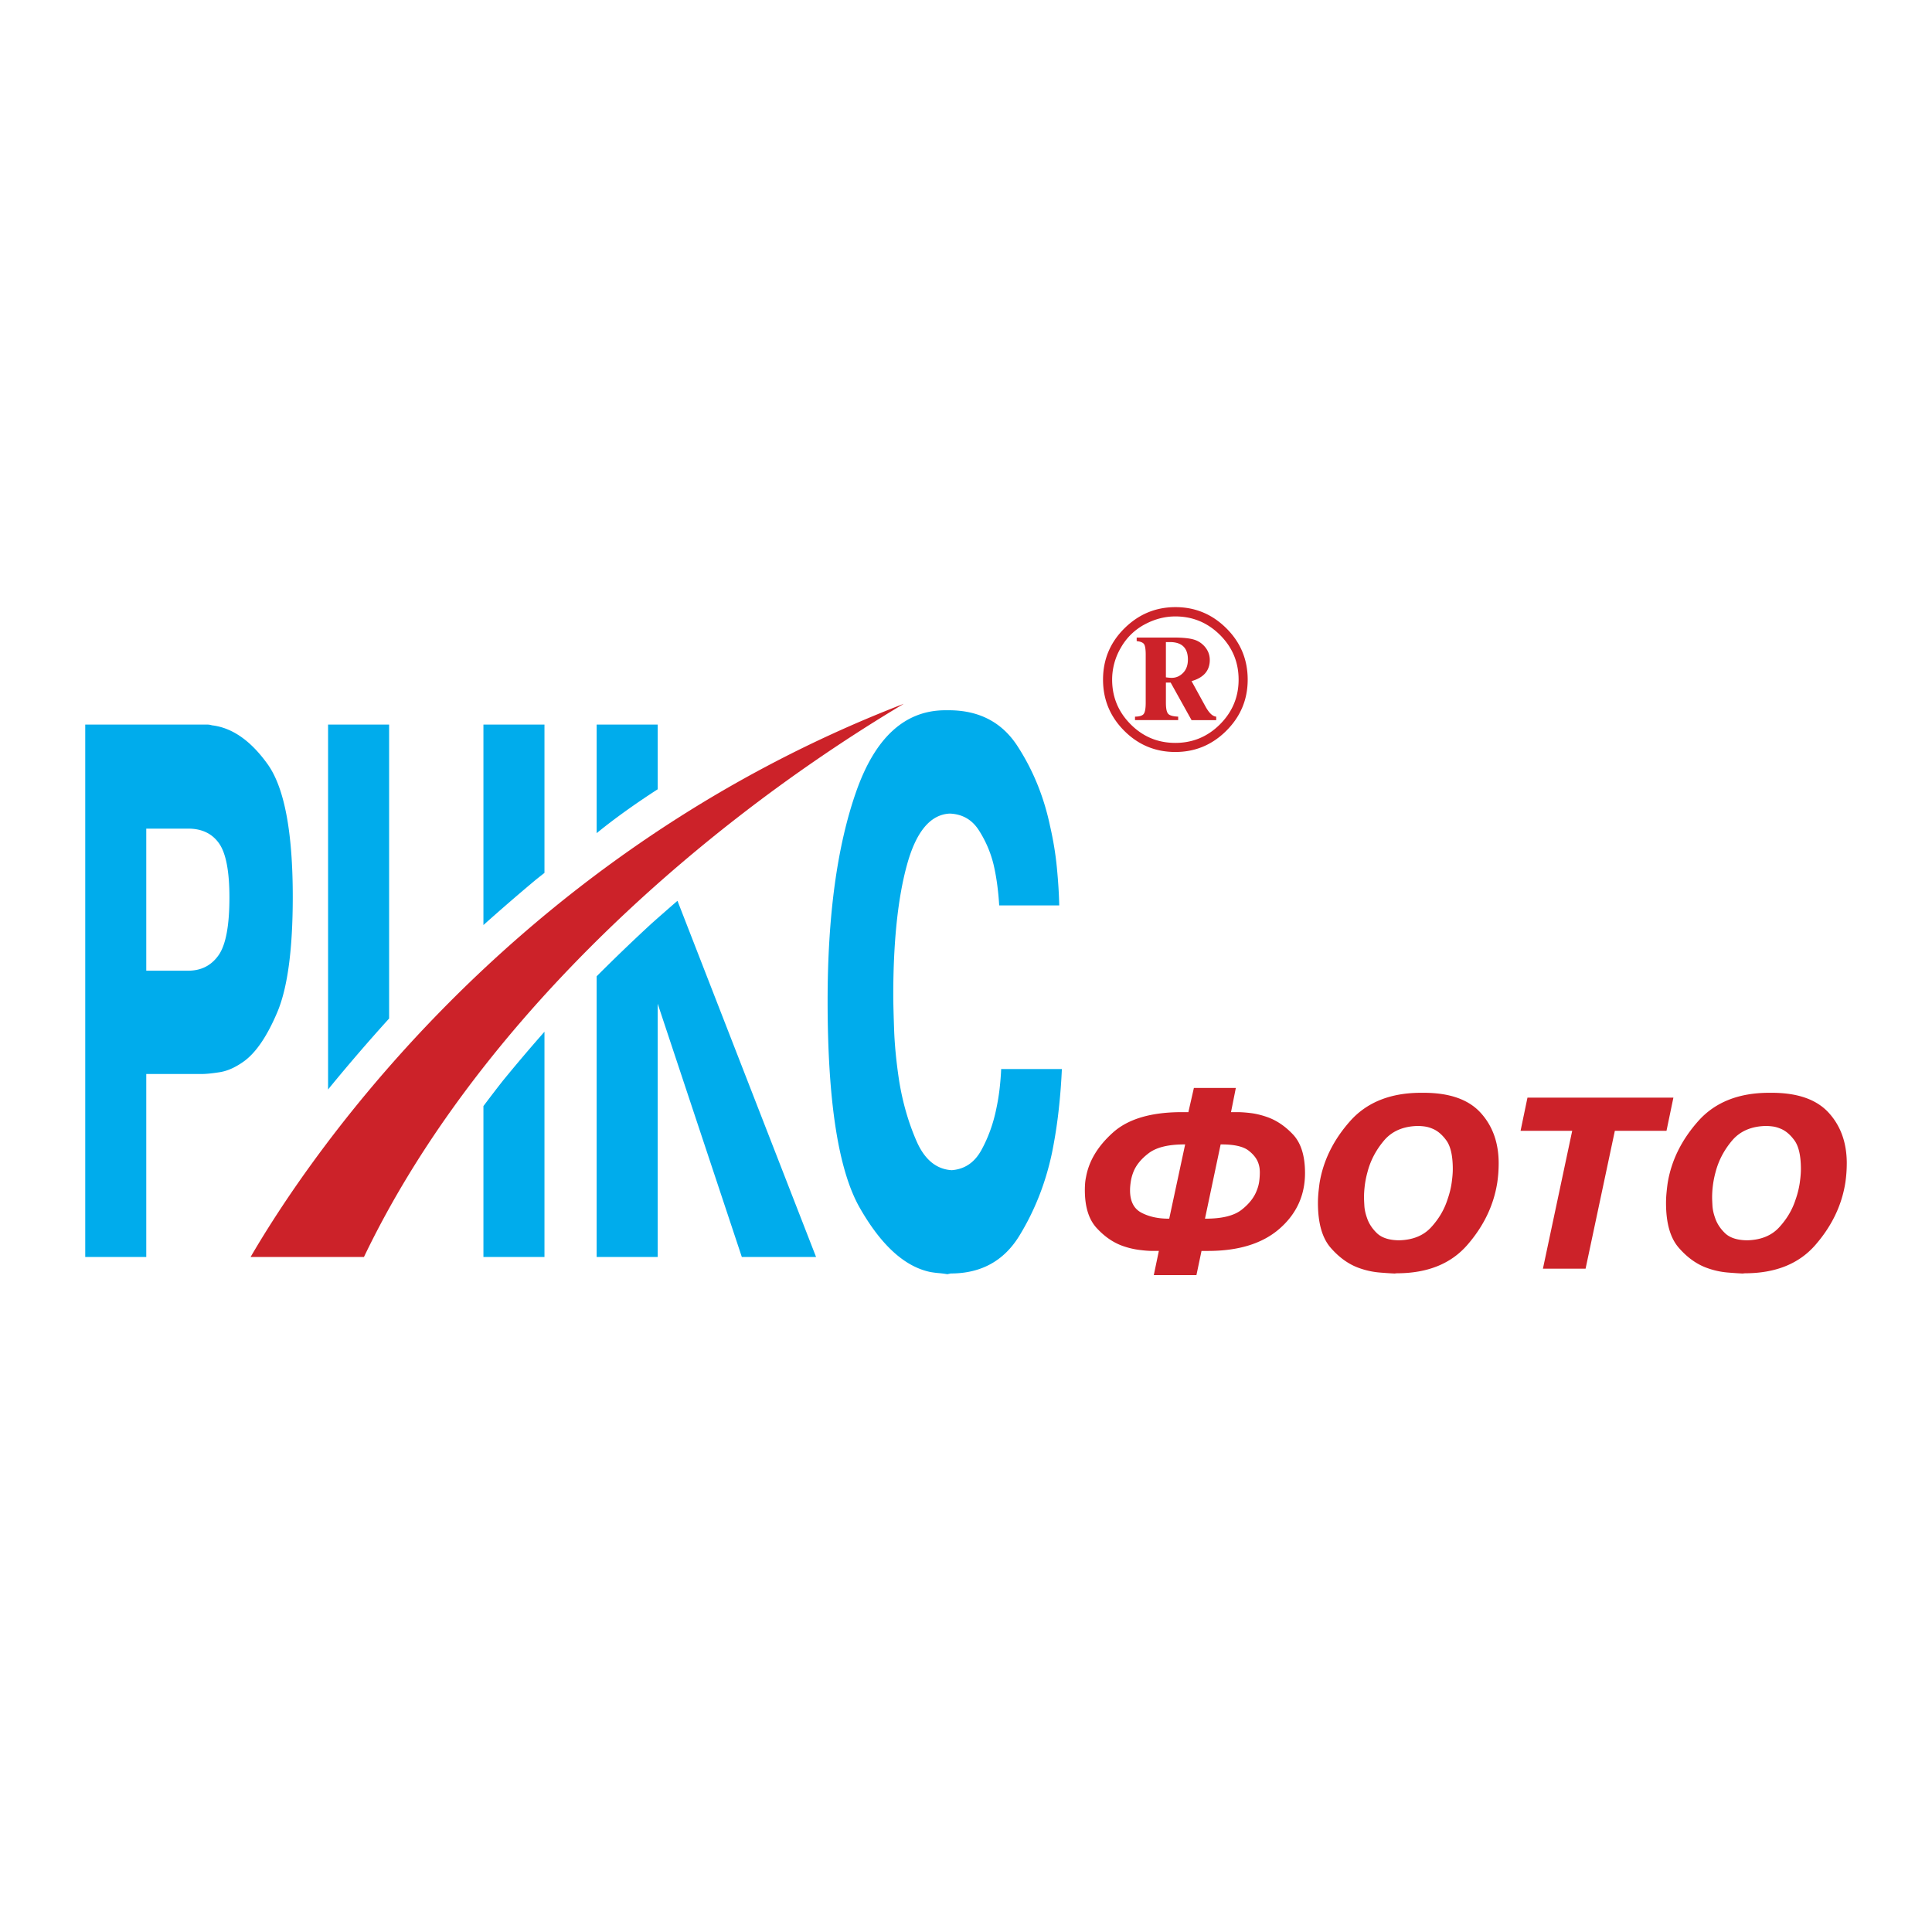
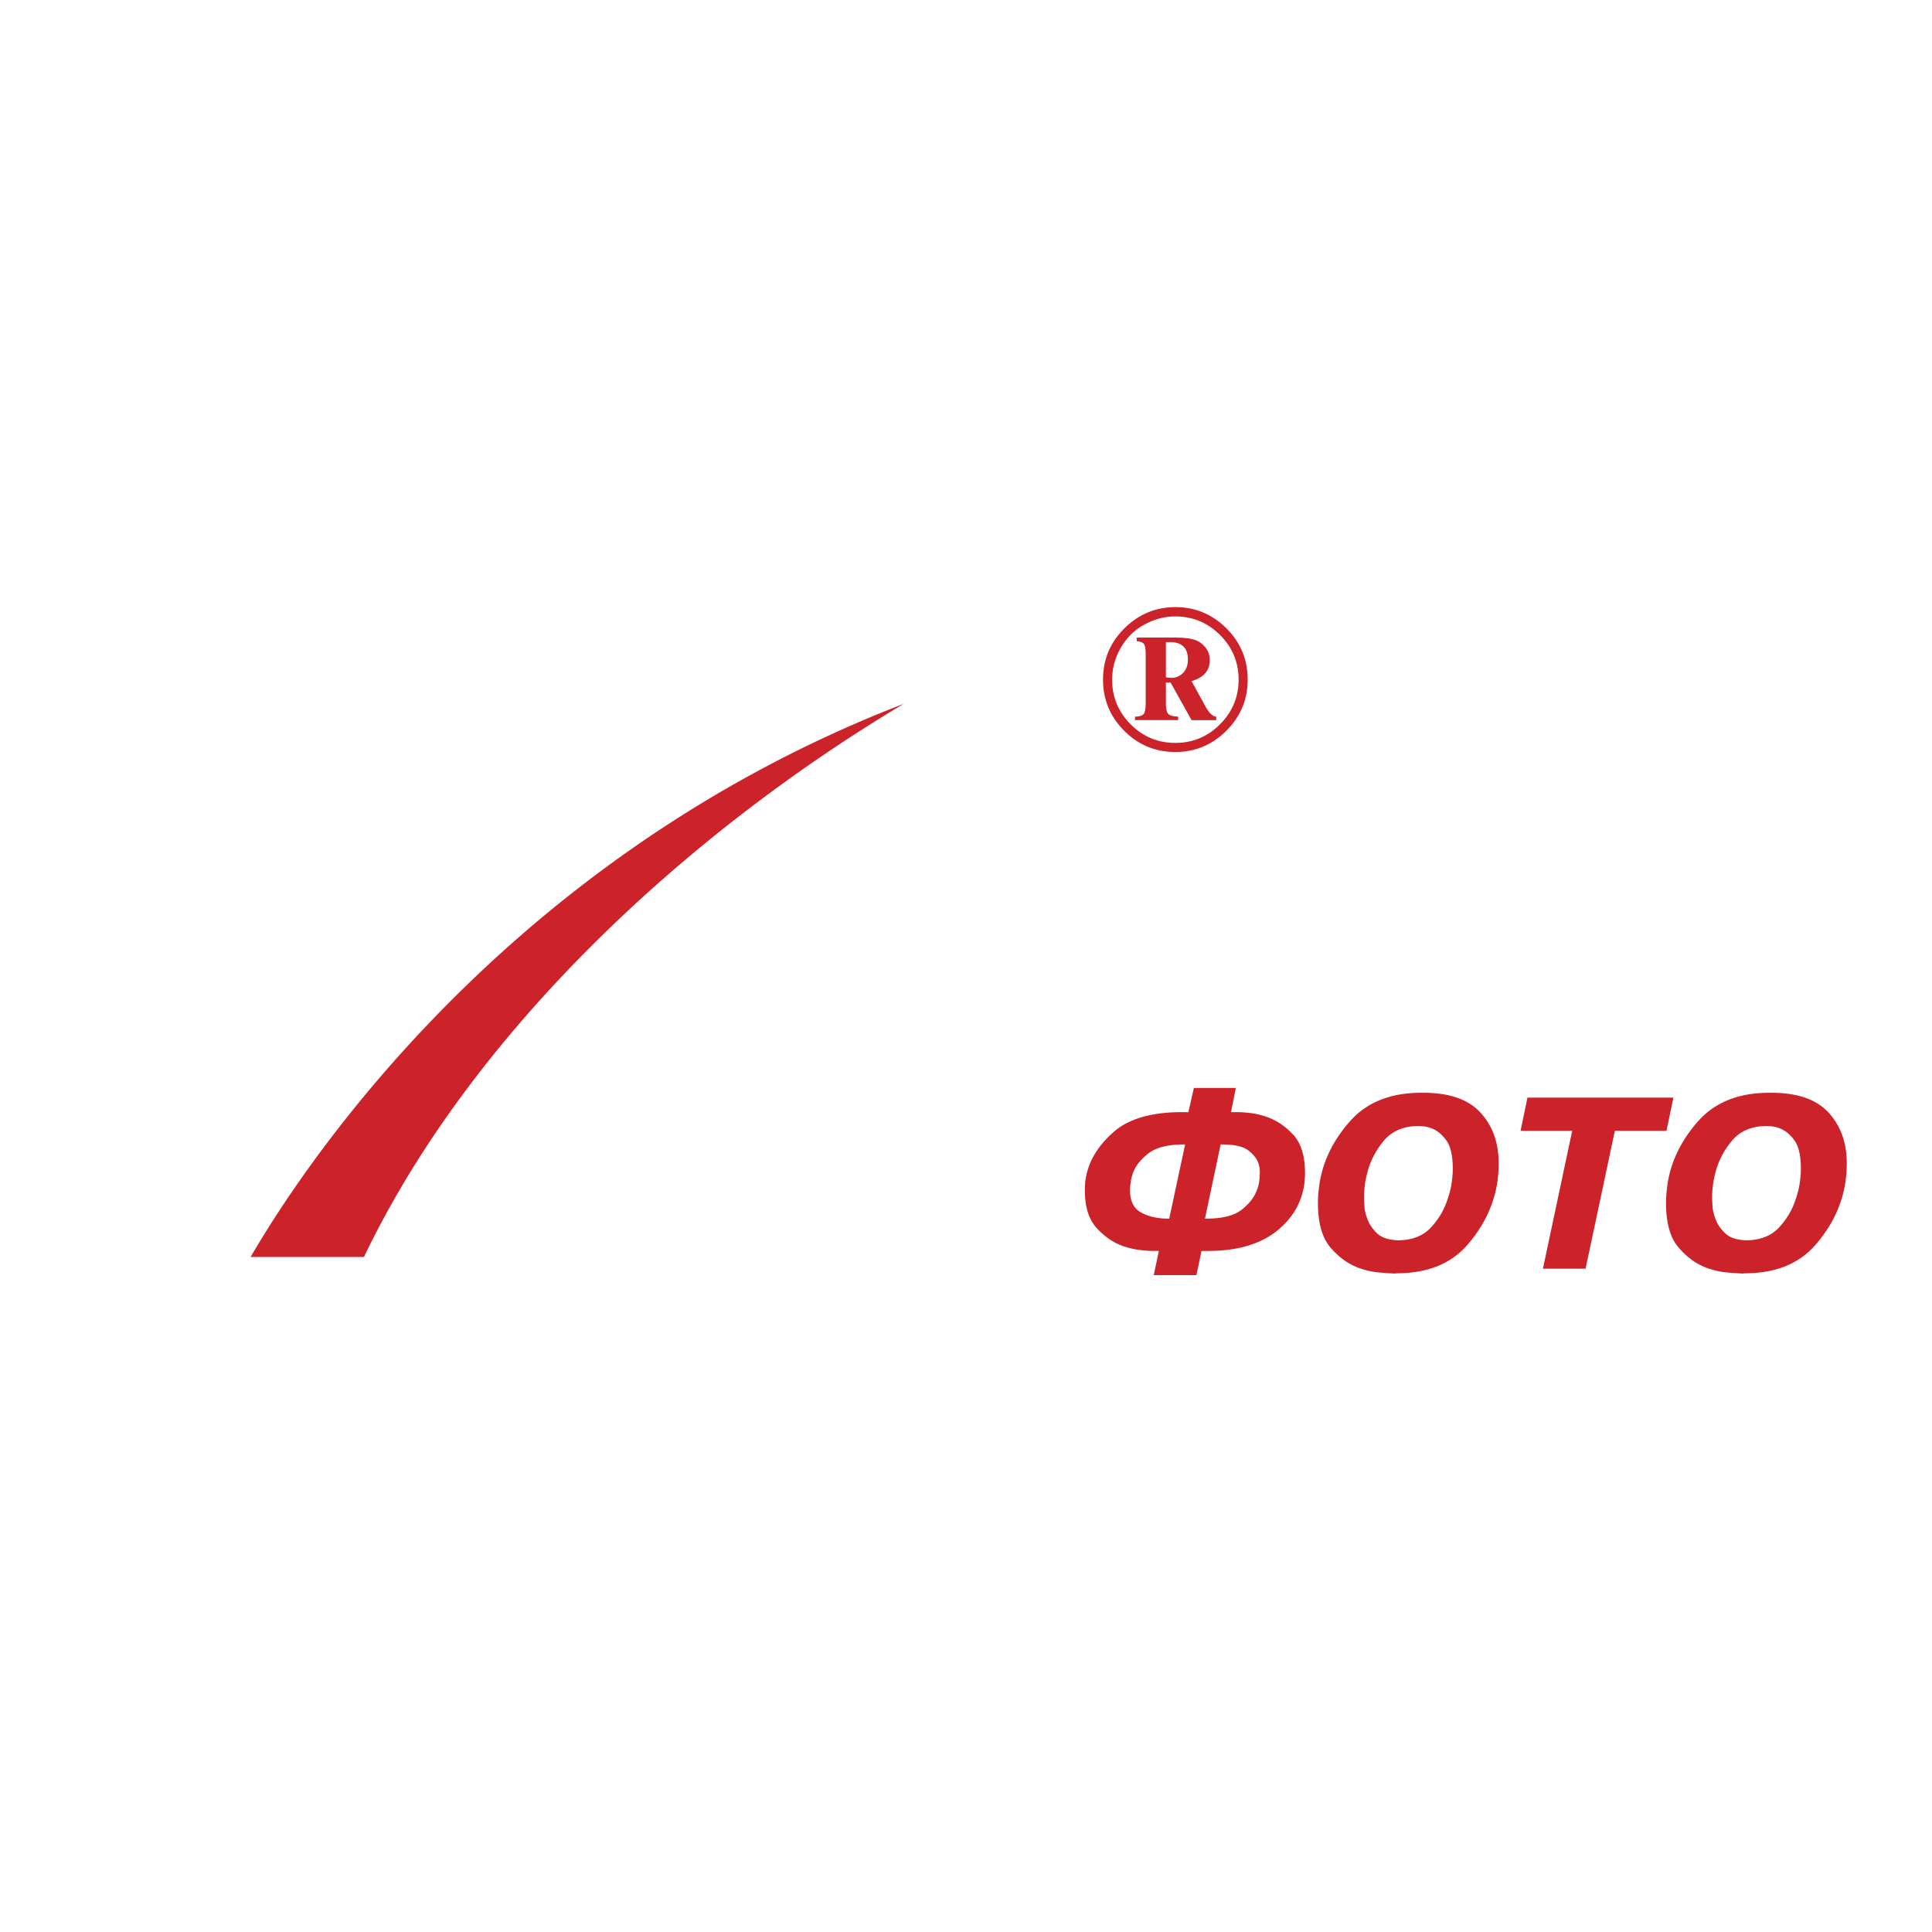
<svg xmlns="http://www.w3.org/2000/svg" width="2500" height="2500" viewBox="0 0 192.756 192.756">
  <g fill-rule="evenodd" clip-rule="evenodd">
    <path fill="#fff" d="M0 0h192.756v192.756H0V0z" />
    <path d="M115.619 124.805h-.643c-.354 0-.799-.035-1.334-.104a8.053 8.053 0 0 1-1.656-.402c-.936-.338-1.795-.932-2.576-1.783-.783-.85-1.174-2.111-1.174-3.783 0-.215.008-.43.023-.643.016-.215.047-.43.092-.645.291-1.627 1.191-3.113 2.703-4.463 1.51-1.35 3.799-2.023 6.865-2.023h.645l.551-2.416H123.3l-.482 2.416h.645c.367 0 .805.031 1.311.092s1.027.184 1.564.367c.967.322 1.852.91 2.656 1.76.805.852 1.207 2.135 1.207 3.854 0 2.223-.846 4.074-2.541 5.555-1.693 1.479-4.074 2.219-7.141 2.219h-.645l-.506 2.414H115.113l.506-2.415zm2.623-10.625h-.092c-1.596 0-2.775.291-3.543.873-.766.582-1.279 1.219-1.541 1.908a4.443 4.443 0 0 0-.252.955c-.047.314-.07.594-.07.84 0 1.088.377 1.832 1.127 2.23.752.398 1.648.6 2.691.6h.092l1.588-7.406zm2.07 7.406c1.625 0 2.812-.297 3.564-.887s1.258-1.238 1.518-1.943c.123-.307.203-.613.242-.92a7.16 7.16 0 0 0 .057-.852c0-.123-.008-.252-.021-.391a2.484 2.484 0 0 0-.094-.438c-.137-.49-.471-.943-1-1.355-.529-.414-1.43-.621-2.703-.621h-.092l-1.562 7.406h.091v.001zM139.125 127.059a39.22 39.22 0 0 1-1.529-.104 7.912 7.912 0 0 1-2.012-.449c-1.027-.367-1.967-1.037-2.818-2.012-.85-.973-1.275-2.465-1.275-4.473 0-.322.016-.648.045-.979.031-.33.07-.662.115-1 .369-2.254 1.389-4.32 3.059-6.199 1.672-1.877 4.033-2.816 7.084-2.816h.23c2.576 0 4.471.658 5.682 1.977 1.211 1.32 1.816 3.006 1.816 5.061 0 .307-.012.621-.033.943-.023.322-.059.645-.105.967-.352 2.268-1.348 4.346-2.988 6.232s-3.988 2.828-7.039 2.828l-.232.024zm.437-3.313c1.381-.029 2.453-.463 3.221-1.299.766-.836 1.311-1.76 1.633-2.771.199-.566.338-1.119.414-1.656s.115-.996.115-1.379c0-1.32-.215-2.273-.645-2.865-.43-.59-.904-.984-1.426-1.184a3.002 3.002 0 0 0-.76-.207 5.344 5.344 0 0 0-.666-.047c-1.457.031-2.584.521-3.381 1.473s-1.342 1.994-1.633 3.129a9.322 9.322 0 0 0-.266 1.311c-.053.43-.08.828-.08 1.195v.023c0 .168.012.445.035.828.021.383.111.789.264 1.219.184.553.514 1.059.988 1.518.479.46 1.207.696 2.187.712zM151.707 112.822l.689-3.312h14.559l-.689 3.312h-5.153l-2.92 13.754H153.938l2.921-13.754h-5.152zM173.855 127.059a39.22 39.22 0 0 1-1.529-.104 7.893 7.893 0 0 1-2.012-.449c-1.027-.367-1.967-1.037-2.818-2.012-.852-.973-1.277-2.465-1.277-4.473 0-.322.016-.648.047-.979s.068-.662.115-1c.367-2.254 1.389-4.32 3.059-6.199 1.672-1.877 4.033-2.816 7.084-2.816h.23c2.576 0 4.469.658 5.682 1.977 1.211 1.32 1.816 3.006 1.816 5.061a13.237 13.237 0 0 1-.139 1.91c-.352 2.268-1.35 4.346-2.99 6.232s-3.986 2.828-7.037 2.828l-.231.024zm.438-3.313c1.381-.029 2.453-.463 3.219-1.299.768-.836 1.312-1.76 1.635-2.771a8.816 8.816 0 0 0 .414-1.656c.076-.537.115-.996.115-1.379 0-1.32-.215-2.273-.645-2.865-.43-.59-.904-.984-1.426-1.184-.262-.107-.514-.176-.76-.207s-.467-.047-.666-.047c-1.457.031-2.584.521-3.383 1.473-.797.951-1.34 1.994-1.633 3.129a9.31 9.31 0 0 0-.264 1.311 9.43 9.43 0 0 0-.08 1.195v.023c0 .168.012.445.033.828.023.383.111.789.266 1.219.184.553.514 1.059.988 1.518.478.46 1.205.696 2.187.712z" fill="#cc2229" />
-     <path d="M105.943 106.654a59.685 59.685 0 0 1-.297 3.9 47.797 47.797 0 0 1-.691 4.475c-.635 3.006-1.723 5.762-3.258 8.268-1.537 2.506-3.818 3.758-6.847 3.758l-.33.072c-.286-.047-.565-.084-.839-.107s-.554-.059-.839-.107c-2.568-.525-4.921-2.66-7.061-6.406s-3.21-10.631-3.21-20.652c0-8.496.949-15.452 2.848-20.868s4.867-8.125 8.904-8.125h.33c3.029 0 5.316 1.193 6.863 3.579s2.629 5.035 3.242 7.946c.33 1.432.561 2.84.691 4.224.133 1.384.209 2.625.23 3.723h-5.99a25.807 25.807 0 0 0-.166-1.826 21.16 21.16 0 0 0-.395-2.254 11.277 11.277 0 0 0-1.48-3.437c-.681-1.05-1.646-1.599-2.897-1.646-1.931.096-3.352 1.802-4.263 5.119s-1.367 7.671-1.367 13.064c0 .621.028 1.73.083 3.328.055 1.6.225 3.33.51 5.191.351 2.146.927 4.139 1.729 5.977.801 1.838 1.97 2.805 3.506 2.9 1.295-.096 2.282-.764 2.963-2.006.68-1.24 1.174-2.6 1.48-4.08.154-.715.27-1.42.346-2.111s.127-1.324.148-1.896h6.057v-.003zM81.419 125.41h-7.407l-8.394-25.271v25.271h-6.091V97.406a181.37 181.37 0 0 1 5.488-5.274l.602-.535 1.332-1.167c.214-.186.428-.372.643-.556l13.827 35.536zM59.528 83.125V72.292h6.09v6.455c-1.983 1.279-4.179 2.814-6.09 4.378zm-5.206 42.285h-6.09v-15.055c.629-.84 1.269-1.676 1.922-2.508a167.818 167.818 0 0 1 4.168-4.91v22.473zm-6.09-33.118v-20h6.09v14.796c-.288.227-.576.454-.863.683a210.157 210.157 0 0 0-5.227 4.521zm-15.5 16.411V72.292h6.09v29.325a184.705 184.705 0 0 0-5.919 6.869l-.171.217zM20.223 72.292h.461c.153 0 .307.024.46.072 2.019.238 3.868 1.527 5.547 3.865 1.679 2.338 2.518 6.753 2.518 13.243 0 5.25-.516 9.092-1.547 11.526s-2.162 4.08-3.391 4.939c-.812.572-1.597.92-2.354 1.037-.757.121-1.366.18-1.827.18h-5.497v18.256H8.504V72.292H20.223zm-5.629 24.554h4.18c1.295 0 2.304-.513 3.029-1.539.725-1.026 1.086-2.947 1.086-5.763 0-2.625-.346-4.426-1.038-5.404-.691-.979-1.717-1.468-3.078-1.468h-4.18v14.174h.001z" fill="#00acec" />
    <path d="M36.311 125.41h-11.31c4.193-7.195 24.26-39.423 65.17-55.193-22.295 13.322-43.325 33.191-53.86 55.193zM117.279 60.573c1.969 0 3.662.705 5.078 2.115 1.416 1.409 2.125 3.115 2.125 5.119 0 1.982-.709 3.679-2.125 5.095s-3.115 2.124-5.096 2.124c-1.988 0-3.688-.705-5.098-2.117-1.41-1.413-2.113-3.116-2.113-5.102 0-2.003.711-3.709 2.137-5.119 1.426-1.41 3.124-2.115 5.092-2.115zm-.017.928c-1.055 0-2.08.27-3.074.806a5.934 5.934 0 0 0-2.359 2.313 6.276 6.276 0 0 0-.871 3.187c0 1.736.617 3.223 1.848 4.458 1.23 1.237 2.719 1.854 4.457 1.854s3.225-.621 4.459-1.857c1.234-1.238 1.854-2.725 1.854-4.455 0-1.74-.619-3.224-1.857-4.458-1.24-1.231-2.727-1.848-4.457-1.848zm-3.854 2.107h3.686c.895 0 1.568.068 2.02.203.453.135.826.388 1.131.759.303.375.455.799.455 1.281 0 .526-.152.964-.455 1.318-.305.351-.756.614-1.363.786l1.393 2.539c.357.644.711.981 1.066 1.005v.348h-2.459l-2.084-3.743h-.475v2.013c0 .574.078.941.232 1.106s.486.256.992.276v.348h-4.307v-.348c.395 0 .672-.074.83-.226.158-.152.238-.536.238-1.157v-4.801c0-.553-.061-.907-.176-1.062-.113-.152-.357-.25-.725-.29v-.355h.001zm2.914 3.969c.238.034.432.051.584.051.428 0 .801-.162 1.125-.489.324-.327.486-.772.486-1.339 0-.58-.152-1.015-.453-1.304-.299-.291-.752-.436-1.357-.436h-.385v3.517z" fill="#cc2229" />
  </g>
</svg>